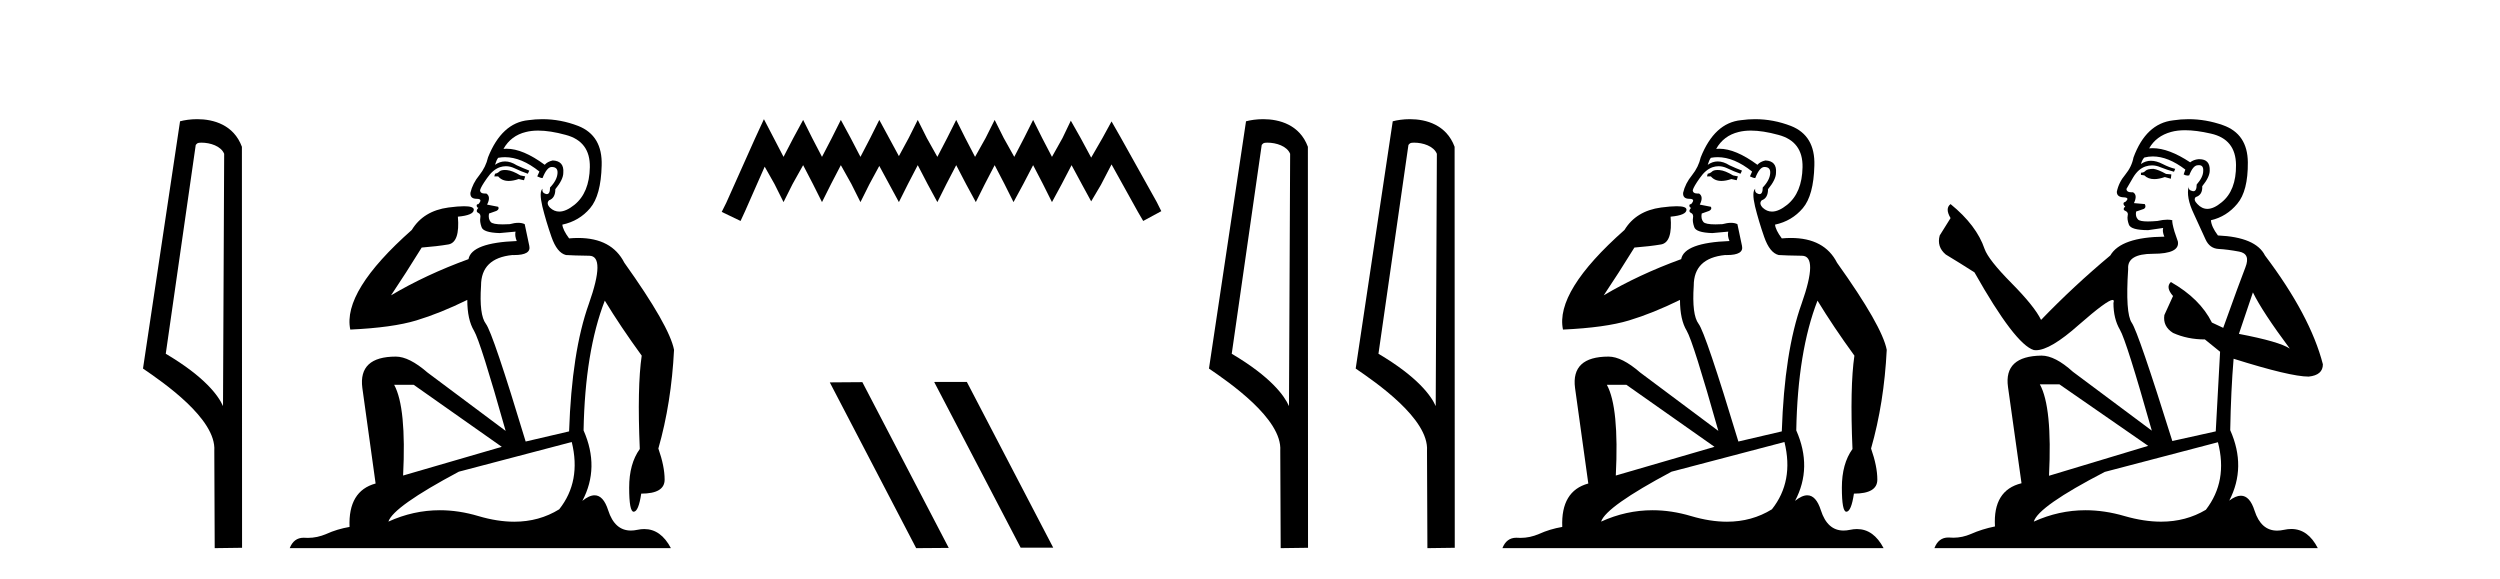
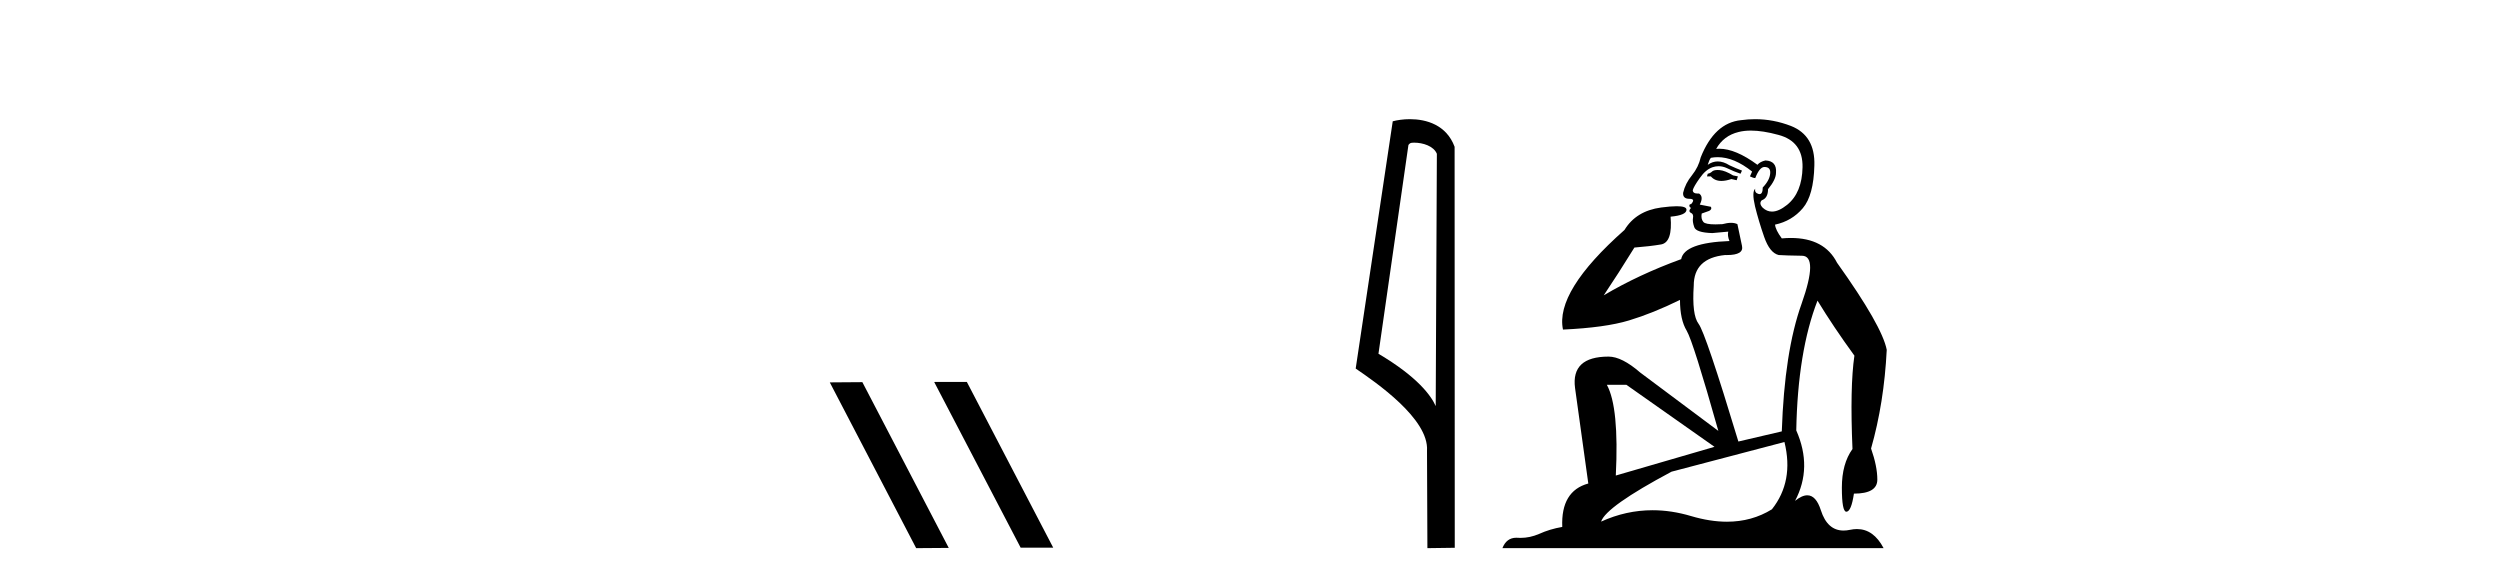
<svg xmlns="http://www.w3.org/2000/svg" width="177.0" height="41.0">
-   <path d="M 14.259 10.1 C 14.884 10.1 15.648 10.34 15.871 10.89 L 15.789 28.751 L 15.789 28.751 C 15.473 28.034 14.531 26.699 11.736 25.046 L 13.858 10.263 C 13.958 10.157 13.955 10.1 14.259 10.1 ZM 15.789 28.751 L 15.789 28.751 C 15.789 28.751 15.789 28.751 15.789 28.751 L 15.789 28.751 L 15.789 28.751 ZM 13.962 8.437 C 13.484 8.437 13.053 8.505 12.747 8.588 L 10.124 26.094 C 11.512 27.044 15.325 29.648 15.173 31.91 L 15.201 38.809 L 17.138 38.783 L 17.127 10.393 C 16.551 8.837 15.12 8.437 13.962 8.437 Z" style="fill:#000000;stroke:none" />
-   <path d="M 35.746 12.036 Q 35.492 12.036 35.373 12.129 Q 35.236 12.266 35.048 12.3 L 34.997 12.488 L 35.27 12.488 Q 35.54 12.81 36.018 12.81 Q 36.327 12.81 36.722 12.676 L 37.098 12.761 L 37.183 12.488 L 36.842 12.419 Q 36.278 12.078 35.902 12.044 Q 35.819 12.036 35.746 12.036 ZM 38.105 9.246 Q 38.944 9.246 40.053 9.55 Q 41.795 10.011 41.761 11.839 Q 41.727 13.649 40.668 14.503 Q 40.074 14.98 39.597 14.98 Q 39.237 14.98 38.943 14.708 Q 38.652 14.401 38.874 14.179 Q 39.318 14.025 39.318 13.393 Q 39.882 12.71 39.882 12.232 Q 39.95 11.395 39.131 11.36 Q 38.755 11.446 38.567 11.668 Q 37.024 10.53 35.865 10.53 Q 35.754 10.53 35.646 10.541 L 35.646 10.541 Q 36.176 9.601 37.235 9.345 Q 37.626 9.246 38.105 9.246 ZM 35.752 11.128 Q 36.919 11.128 38.191 12.146 L 38.037 12.488 Q 38.276 12.607 38.413 12.607 Q 38.721 11.822 39.062 11.822 Q 39.506 11.822 39.472 12.266 Q 39.438 12.761 38.943 13.274 Q 38.943 13.743 38.715 13.743 Q 38.685 13.743 38.652 13.735 Q 38.345 13.649 38.413 13.359 L 38.413 13.359 Q 38.157 13.581 38.396 14.606 Q 38.652 15.648 39.045 16.775 Q 39.438 17.902 40.07 18.056 Q 40.565 18.09 41.727 18.107 Q 42.888 18.124 41.693 21.506 Q 40.48 24.888 40.292 30.542 L 37.217 31.26 Q 34.894 23.573 34.399 22.924 Q 33.921 22.292 34.058 20.225 Q 34.058 18.278 36.278 18.056 Q 36.342 18.058 36.403 18.058 Q 37.62 18.058 37.474 17.407 Q 37.337 16.741 37.149 15.87 Q 36.961 15.776 36.696 15.776 Q 36.432 15.776 36.09 15.87 Q 35.817 15.886 35.597 15.886 Q 34.884 15.886 34.741 15.716 Q 34.553 15.494 34.621 15.118 L 35.151 14.93 Q 35.373 14.811 35.27 14.64 L 34.485 14.486 Q 34.775 13.923 34.433 13.701 Q 34.384 13.704 34.34 13.704 Q 33.989 13.704 33.989 13.461 Q 34.058 13.205 34.485 12.607 Q 34.894 12.01 35.39 11.839 Q 35.603 11.768 35.817 11.768 Q 36.116 11.768 36.415 11.907 Q 36.91 12.146 37.371 12.3 L 37.474 12.078 Q 37.064 11.924 36.585 11.702 Q 36.153 11.429 35.757 11.429 Q 35.387 11.429 35.048 11.668 Q 35.151 11.326 35.27 11.173 Q 35.509 11.128 35.752 11.128 ZM 29.292 27.246 L 35.526 31.635 L 28.54 33.668 Q 28.78 28.851 27.908 27.246 ZM 40.48 31.294 Q 41.163 34.078 39.592 36.059 Q 38.174 36.937 36.409 36.937 Q 35.218 36.937 33.87 36.538 Q 32.48 36.124 31.141 36.124 Q 29.27 36.124 27.498 36.93 Q 27.84 35.871 32.486 33.395 L 40.48 31.294 ZM 38.405 8.437 Q 37.908 8.437 37.405 8.508 Q 35.526 8.696 34.553 11.138 Q 34.399 11.822 33.938 12.402 Q 33.46 12.983 33.306 13.649 Q 33.272 14.076 33.75 14.076 Q 34.211 14.076 33.87 14.452 Q 33.733 14.452 33.75 14.572 Q 33.767 14.708 33.87 14.708 Q 33.648 14.965 33.853 15.067 Q 34.058 15.152 34.006 15.426 Q 33.955 15.682 34.092 16.075 Q 34.211 16.468 35.373 16.502 L 36.5 16.399 L 36.5 16.399 Q 36.432 16.69 36.585 17.065 Q 33.391 17.185 33.169 18.347 Q 30.163 19.44 27.686 20.909 Q 28.728 19.354 29.856 17.527 Q 30.949 17.441 31.752 17.305 Q 32.571 17.151 32.418 15.34 Q 33.545 15.238 33.545 14.845 Q 33.545 14.601 32.852 14.601 Q 32.43 14.601 31.752 14.691 Q 29.975 14.93 29.155 16.28 Q 24.236 20.635 24.8 23.334 Q 27.789 23.197 29.48 22.685 Q 31.171 22.173 33.084 21.233 Q 33.084 22.634 33.562 23.42 Q 34.023 24.205 35.8 30.508 L 30.266 26.374 Q 28.967 25.247 28.028 25.247 Q 25.363 25.247 25.654 27.468 L 26.593 34.232 Q 24.646 34.761 24.748 37.306 Q 23.86 37.46 23.109 37.802 Q 22.46 38.082 21.798 38.082 Q 21.693 38.082 21.589 38.075 Q 21.541 38.072 21.496 38.072 Q 20.801 38.072 20.512 38.809 L 47.5 38.809 Q 46.788 37.457 45.614 37.457 Q 45.379 37.457 45.126 37.511 Q 44.883 37.563 44.665 37.563 Q 43.518 37.563 43.059 36.128 Q 42.72 35.067 42.097 35.067 Q 41.717 35.067 41.231 35.461 Q 42.478 33.104 41.317 30.474 Q 41.419 24.888 42.82 21.284 Q 43.93 23.112 45.433 25.179 Q 45.109 27.399 45.297 31.789 Q 44.545 32.831 44.545 34.522 Q 44.545 36.23 44.863 36.23 Q 44.866 36.23 44.87 36.23 Q 45.211 36.213 45.399 34.949 Q 47.056 34.949 47.056 33.958 Q 47.056 33.019 46.612 31.755 Q 47.534 28.527 47.722 24.769 Q 47.398 23.078 44.204 18.603 Q 43.311 16.848 40.932 16.848 Q 40.624 16.848 40.292 16.878 Q 39.848 16.28 39.814 15.904 Q 41.009 15.648 41.778 14.742 Q 42.547 13.837 42.598 11.719 Q 42.666 9.601 40.941 8.918 Q 39.695 8.437 38.405 8.437 Z" style="fill:#000000;stroke:none" />
-   <path d="M 54.086 8.437 L 53.446 9.825 L 51.417 14.363 L 51.097 15.003 L 52.432 15.644 L 52.752 14.95 L 54.14 11.8 L 54.834 13.028 L 55.474 14.309 L 56.115 13.028 L 56.862 11.693 L 57.556 13.028 L 58.197 14.309 L 58.838 13.028 L 59.532 11.693 L 60.279 13.028 L 60.92 14.309 L 61.56 13.028 L 62.254 11.747 L 62.948 13.028 L 63.642 14.309 L 64.283 13.028 L 64.977 11.693 L 65.671 13.028 L 66.365 14.309 L 67.006 13.028 L 67.7 11.693 L 68.394 13.028 L 69.088 14.309 L 69.728 13.028 L 70.422 11.693 L 71.116 13.028 L 71.757 14.309 L 72.451 13.028 L 73.145 11.693 L 73.839 13.028 L 74.479 14.309 L 75.173 13.028 L 75.867 11.693 L 76.615 13.081 L 77.255 14.256 L 77.949 13.081 L 78.697 11.64 L 80.565 15.003 L 80.939 15.644 L 82.22 14.95 L 81.9 14.309 L 79.337 9.718 L 78.697 8.597 L 78.056 9.771 L 77.255 11.159 L 76.508 9.771 L 75.814 8.544 L 75.227 9.771 L 74.479 11.106 L 73.785 9.771 L 73.145 8.49 L 72.504 9.771 L 71.81 11.106 L 71.063 9.771 L 70.422 8.49 L 69.782 9.771 L 69.034 11.106 L 68.34 9.771 L 67.7 8.49 L 67.059 9.771 L 66.365 11.106 L 65.618 9.771 L 64.977 8.49 L 64.336 9.771 L 63.642 11.053 L 62.948 9.771 L 62.254 8.49 L 61.614 9.771 L 60.92 11.106 L 60.226 9.771 L 59.532 8.49 L 58.891 9.771 L 58.197 11.106 L 57.503 9.771 L 56.862 8.49 L 56.168 9.771 L 55.474 11.106 L 54.78 9.771 L 54.086 8.437 Z" style="fill:#000000;stroke:none" />
  <path d="M 66.18 27.039 L 66.146 27.056 L 72.262 38.775 L 74.568 38.775 L 68.452 27.039 ZM 61.055 27.056 L 58.749 27.073 L 64.865 38.809 L 67.171 38.792 L 61.055 27.056 Z" style="fill:#000000;stroke:none" />
-   <path d="M 89.73 10.1 C 90.355 10.1 91.119 10.34 91.342 10.89 L 91.26 28.751 L 91.26 28.751 C 90.943 28.034 90.002 26.699 87.207 25.046 L 89.329 10.263 C 89.429 10.157 89.426 10.1 89.73 10.1 ZM 91.26 28.751 L 91.26 28.751 C 91.26 28.751 91.26 28.751 91.26 28.751 L 91.26 28.751 L 91.26 28.751 ZM 89.433 8.437 C 88.955 8.437 88.523 8.505 88.218 8.588 L 85.595 26.094 C 86.982 27.044 90.796 29.648 90.643 31.91 L 90.672 38.809 L 92.608 38.783 L 92.598 10.393 C 92.022 8.837 90.591 8.437 89.433 8.437 Z" style="fill:#000000;stroke:none" />
  <path d="M 100.118 10.1 C 100.743 10.1 101.508 10.34 101.73 10.89 L 101.648 28.751 L 101.648 28.751 C 101.332 28.034 100.39 26.699 97.595 25.046 L 99.717 10.263 C 99.817 10.157 99.814 10.1 100.118 10.1 ZM 101.648 28.751 L 101.648 28.751 C 101.648 28.751 101.648 28.751 101.648 28.751 L 101.648 28.751 L 101.648 28.751 ZM 99.821 8.437 C 99.343 8.437 98.912 8.505 98.606 8.588 L 95.983 26.094 C 97.371 27.044 101.184 29.648 101.032 31.91 L 101.06 38.809 L 102.997 38.783 L 102.986 10.393 C 102.41 8.837 100.979 8.437 99.821 8.437 Z" style="fill:#000000;stroke:none" />
  <path d="M 121.605 12.036 Q 121.351 12.036 121.232 12.129 Q 121.095 12.266 120.907 12.3 L 120.856 12.488 L 121.129 12.488 Q 121.399 12.81 121.877 12.81 Q 122.186 12.81 122.581 12.676 L 122.957 12.761 L 123.042 12.488 L 122.701 12.419 Q 122.137 12.078 121.761 12.044 Q 121.678 12.036 121.605 12.036 ZM 123.964 9.246 Q 124.803 9.246 125.912 9.55 Q 127.654 10.011 127.62 11.839 Q 127.586 13.649 126.527 14.503 Q 125.933 14.98 125.456 14.98 Q 125.096 14.98 124.802 14.708 Q 124.511 14.401 124.733 14.179 Q 125.177 14.025 125.177 13.393 Q 125.741 12.71 125.741 12.232 Q 125.809 11.395 124.99 11.36 Q 124.614 11.446 124.426 11.668 Q 122.883 10.53 121.724 10.53 Q 121.613 10.53 121.505 10.541 L 121.505 10.541 Q 122.035 9.601 123.094 9.345 Q 123.485 9.246 123.964 9.246 ZM 121.611 11.128 Q 122.778 11.128 124.05 12.146 L 123.896 12.488 Q 124.136 12.607 124.272 12.607 Q 124.58 11.822 124.921 11.822 Q 125.365 11.822 125.331 12.266 Q 125.297 12.761 124.802 13.274 Q 124.802 13.743 124.574 13.743 Q 124.544 13.743 124.511 13.735 Q 124.204 13.649 124.272 13.359 L 124.272 13.359 Q 124.016 13.581 124.255 14.606 Q 124.511 15.648 124.904 16.775 Q 125.297 17.902 125.929 18.056 Q 126.424 18.09 127.586 18.107 Q 128.747 18.124 127.552 21.506 Q 126.339 24.888 126.151 30.542 L 123.077 31.26 Q 120.754 23.573 120.258 22.924 Q 119.78 22.292 119.917 20.225 Q 119.917 18.278 122.137 18.056 Q 122.201 18.058 122.262 18.058 Q 123.479 18.058 123.333 17.407 Q 123.196 16.741 123.008 15.87 Q 122.82 15.776 122.556 15.776 Q 122.291 15.776 121.949 15.87 Q 121.676 15.886 121.456 15.886 Q 120.743 15.886 120.6 15.716 Q 120.412 15.494 120.48 15.118 L 121.01 14.93 Q 121.232 14.811 121.129 14.64 L 120.344 14.486 Q 120.634 13.923 120.292 13.701 Q 120.243 13.704 120.199 13.704 Q 119.848 13.704 119.848 13.461 Q 119.917 13.205 120.344 12.607 Q 120.754 12.01 121.249 11.839 Q 121.462 11.768 121.676 11.768 Q 121.975 11.768 122.274 11.907 Q 122.769 12.146 123.23 12.3 L 123.333 12.078 Q 122.923 11.924 122.445 11.702 Q 122.012 11.429 121.616 11.429 Q 121.246 11.429 120.907 11.668 Q 121.01 11.326 121.129 11.173 Q 121.368 11.128 121.611 11.128 ZM 115.151 27.246 L 121.386 31.635 L 114.399 33.668 Q 114.639 28.851 113.767 27.246 ZM 126.339 31.294 Q 127.022 34.078 125.451 36.059 Q 124.033 36.937 122.268 36.937 Q 121.077 36.937 119.729 36.538 Q 118.339 36.124 117 36.124 Q 115.129 36.124 113.358 36.93 Q 113.699 35.871 118.345 33.395 L 126.339 31.294 ZM 124.264 8.437 Q 123.767 8.437 123.264 8.508 Q 121.386 8.696 120.412 11.138 Q 120.258 11.822 119.797 12.402 Q 119.319 12.983 119.165 13.649 Q 119.131 14.076 119.609 14.076 Q 120.07 14.076 119.729 14.452 Q 119.592 14.452 119.609 14.572 Q 119.626 14.708 119.729 14.708 Q 119.507 14.965 119.712 15.067 Q 119.917 15.152 119.865 15.426 Q 119.814 15.682 119.951 16.075 Q 120.07 16.468 121.232 16.502 L 122.359 16.399 L 122.359 16.399 Q 122.291 16.69 122.445 17.065 Q 119.25 17.185 119.028 18.347 Q 116.022 19.44 113.545 20.909 Q 114.587 19.354 115.715 17.527 Q 116.808 17.441 117.611 17.305 Q 118.431 17.151 118.277 15.34 Q 119.404 15.238 119.404 14.845 Q 119.404 14.601 118.711 14.601 Q 118.289 14.601 117.611 14.691 Q 115.834 14.93 115.014 16.28 Q 110.095 20.635 110.659 23.334 Q 113.648 23.197 115.339 22.685 Q 117.03 22.173 118.943 21.233 Q 118.943 22.634 119.421 23.42 Q 119.882 24.205 121.659 30.508 L 116.125 26.374 Q 114.826 25.247 113.887 25.247 Q 111.222 25.247 111.513 27.468 L 112.452 34.232 Q 110.505 34.761 110.608 37.306 Q 109.719 37.46 108.968 37.802 Q 108.319 38.082 107.657 38.082 Q 107.552 38.082 107.448 38.075 Q 107.401 38.072 107.355 38.072 Q 106.66 38.072 106.371 38.809 L 133.359 38.809 Q 132.647 37.457 131.473 37.457 Q 131.238 37.457 130.985 37.511 Q 130.742 37.563 130.524 37.563 Q 129.377 37.563 128.918 36.128 Q 128.579 35.067 127.956 35.067 Q 127.576 35.067 127.09 35.461 Q 128.337 33.104 127.176 30.474 Q 127.278 24.888 128.679 21.284 Q 129.789 23.112 131.292 25.179 Q 130.968 27.399 131.156 31.789 Q 130.404 32.831 130.404 34.522 Q 130.404 36.23 130.722 36.23 Q 130.726 36.23 130.729 36.23 Q 131.07 36.213 131.258 34.949 Q 132.915 34.949 132.915 33.958 Q 132.915 33.019 132.471 31.755 Q 133.393 28.527 133.581 24.769 Q 133.257 23.078 130.063 18.603 Q 129.17 16.848 126.791 16.848 Q 126.484 16.848 126.151 16.878 Q 125.707 16.28 125.673 15.904 Q 126.868 15.648 127.637 14.742 Q 128.406 13.837 128.457 11.719 Q 128.525 9.601 126.8 8.918 Q 125.554 8.437 124.264 8.437 Z" style="fill:#000000;stroke:none" />
-   <path d="M 152.467 11.955 Q 152.04 11.955 151.904 12.091 Q 151.784 12.228 151.579 12.228 L 151.579 12.382 L 151.818 12.416 Q 152.083 12.681 152.523 12.681 Q 152.849 12.681 153.27 12.535 L 153.697 12.655 L 153.732 12.348 L 153.356 12.313 Q 152.809 12.006 152.467 11.955 ZM 154.705 9.22 Q 155.493 9.22 156.533 9.46 Q 158.293 9.853 158.31 11.681 Q 158.327 13.492 157.285 14.329 Q 156.734 14.788 156.281 14.788 Q 155.892 14.788 155.577 14.449 Q 155.269 14.141 155.457 13.953 Q 155.952 13.8 155.918 13.185 Q 156.448 12.535 156.448 12.074 Q 156.481 11.27 155.709 11.27 Q 155.678 11.27 155.645 11.271 Q 155.303 11.305 155.064 11.493 Q 153.553 10.491 152.403 10.491 Q 152.28 10.491 152.16 10.503 L 152.16 10.503 Q 152.655 9.631 153.714 9.341 Q 154.147 9.22 154.705 9.22 ZM 159.506 20.701 Q 160.172 22.068 162.119 24.682 Q 161.385 24.186 158.515 23.639 L 159.506 20.701 ZM 152.422 11.076 Q 153.5 11.076 154.722 12.006 L 154.603 12.348 Q 154.746 12.431 154.881 12.431 Q 154.939 12.431 154.996 12.416 Q 155.269 11.698 155.611 11.698 Q 155.652 11.693 155.688 11.693 Q 156.017 11.693 155.987 12.108 Q 155.987 12.535 155.525 13.065 Q 155.525 13.538 155.295 13.538 Q 155.259 13.538 155.218 13.526 Q 154.91 13.458 154.962 13.185 L 154.962 13.185 Q 154.757 13.953 155.32 15.132 Q 155.867 16.328 156.157 16.96 Q 156.448 17.592 157.08 17.626 Q 157.712 17.66 158.532 17.814 Q 159.352 17.968 158.976 18.925 Q 158.6 19.881 157.404 23.212 L 156.602 22.837 Q 155.764 21.145 153.697 19.967 L 153.697 19.967 Q 153.304 20.342 153.851 20.957 L 153.236 22.307 Q 153.117 23.11 153.851 23.571 Q 154.876 24.032 156.106 24.032 L 157.182 24.904 L 156.875 30.541 L 153.8 31.224 Q 151.391 23.52 150.93 22.854 Q 150.469 22.187 150.674 19.044 Q 150.588 17.968 152.433 17.968 Q 154.347 17.968 154.193 17.097 L 153.954 16.396 Q 153.766 15.747 153.8 15.593 Q 153.65 15.552 153.45 15.552 Q 153.151 15.552 152.741 15.645 Q 152.354 15.679 152.073 15.679 Q 151.511 15.679 151.374 15.542 Q 151.169 15.337 151.237 14.978 L 151.784 14.79 Q 151.972 14.688 151.852 14.449 L 151.084 14.38 Q 151.357 13.8 151.015 13.612 Q 150.964 13.615 150.919 13.615 Q 150.554 13.615 150.554 13.373 Q 150.674 13.15 151.032 12.553 Q 151.391 11.955 151.904 11.784 Q 152.134 11.71 152.361 11.71 Q 152.656 11.71 152.946 11.835 Q 153.458 12.04 153.919 12.16 L 154.005 11.955 Q 153.578 11.852 153.117 11.613 Q 152.672 11.382 152.288 11.382 Q 151.904 11.382 151.579 11.613 Q 151.665 11.305 151.818 11.152 Q 152.114 11.076 152.422 11.076 ZM 145.805 27.21 L 152.092 31.566 L 145.07 33.684 Q 145.31 28.816 144.421 27.21 ZM 157.029 31.31 Q 157.746 34.06 156.174 36.093 Q 154.767 36.934 153.005 36.934 Q 151.795 36.934 150.417 36.537 Q 149.006 36.124 147.654 36.124 Q 145.766 36.124 143.994 36.93 Q 144.302 35.854 149.017 33.411 L 157.029 31.31 ZM 154.95 8.437 Q 154.403 8.437 153.851 8.521 Q 151.938 8.743 151.05 11.152 Q 150.93 11.801 150.469 12.365 Q 150.007 12.911 149.871 13.578 Q 149.871 13.953 150.349 13.97 Q 150.827 13.988 150.469 14.295 Q 150.315 14.329 150.349 14.449 Q 150.366 14.568 150.469 14.603 Q 150.247 14.842 150.469 14.927 Q 150.708 15.03 150.64 15.269 Q 150.588 15.525 150.725 15.901 Q 150.862 16.294 152.092 16.294 L 153.151 16.14 L 153.151 16.14 Q 153.082 16.396 153.236 16.755 Q 150.161 16.789 149.41 18.087 Q 146.83 20.24 144.507 22.649 Q 144.045 21.692 142.405 20.035 Q 140.783 18.395 140.509 17.626 Q 139.945 15.952 138.1 14.449 Q 137.691 14.756 138.1 15.44 L 137.332 16.67 Q 137.11 17.472 137.759 18.019 Q 138.75 18.617 139.792 19.283 Q 142.662 24.374 143.994 24.784 Q 144.068 24.795 144.148 24.795 Q 145.162 24.795 147.189 22.99 Q 149.197 21.235 149.571 21.235 Q 149.703 21.235 149.632 21.453 Q 149.632 22.563 150.093 23.349 Q 150.554 24.135 152.348 30.49 L 146.762 26.322 Q 145.497 25.177 144.541 25.177 Q 141.859 25.211 142.166 27.398 L 143.123 34.214 Q 141.09 34.709 141.244 37.272 Q 140.321 37.46 139.553 37.801 Q 138.932 38.07 138.299 38.07 Q 138.166 38.07 138.032 38.058 Q 137.986 38.055 137.942 38.055 Q 137.245 38.055 136.956 38.809 L 164.101 38.809 Q 163.408 37.452 162.224 37.452 Q 161.977 37.452 161.709 37.511 Q 161.451 37.568 161.221 37.568 Q 160.08 37.568 159.625 36.161 Q 159.288 35.096 158.654 35.096 Q 158.291 35.096 157.832 35.444 Q 159.062 33.069 157.9 30.456 Q 157.951 27.62 158.139 25.399 Q 162.154 26.663 163.452 26.663 Q 164.46 26.561 164.46 25.792 Q 163.571 22.341 160.36 18.087 Q 159.711 16.789 157.029 16.67 Q 156.567 16.055 156.533 15.593 Q 157.644 15.337 158.395 14.432 Q 159.164 13.526 159.147 11.493 Q 159.13 9.478 157.387 8.863 Q 156.181 8.437 154.95 8.437 Z" style="fill:#000000;stroke:none" />
</svg>